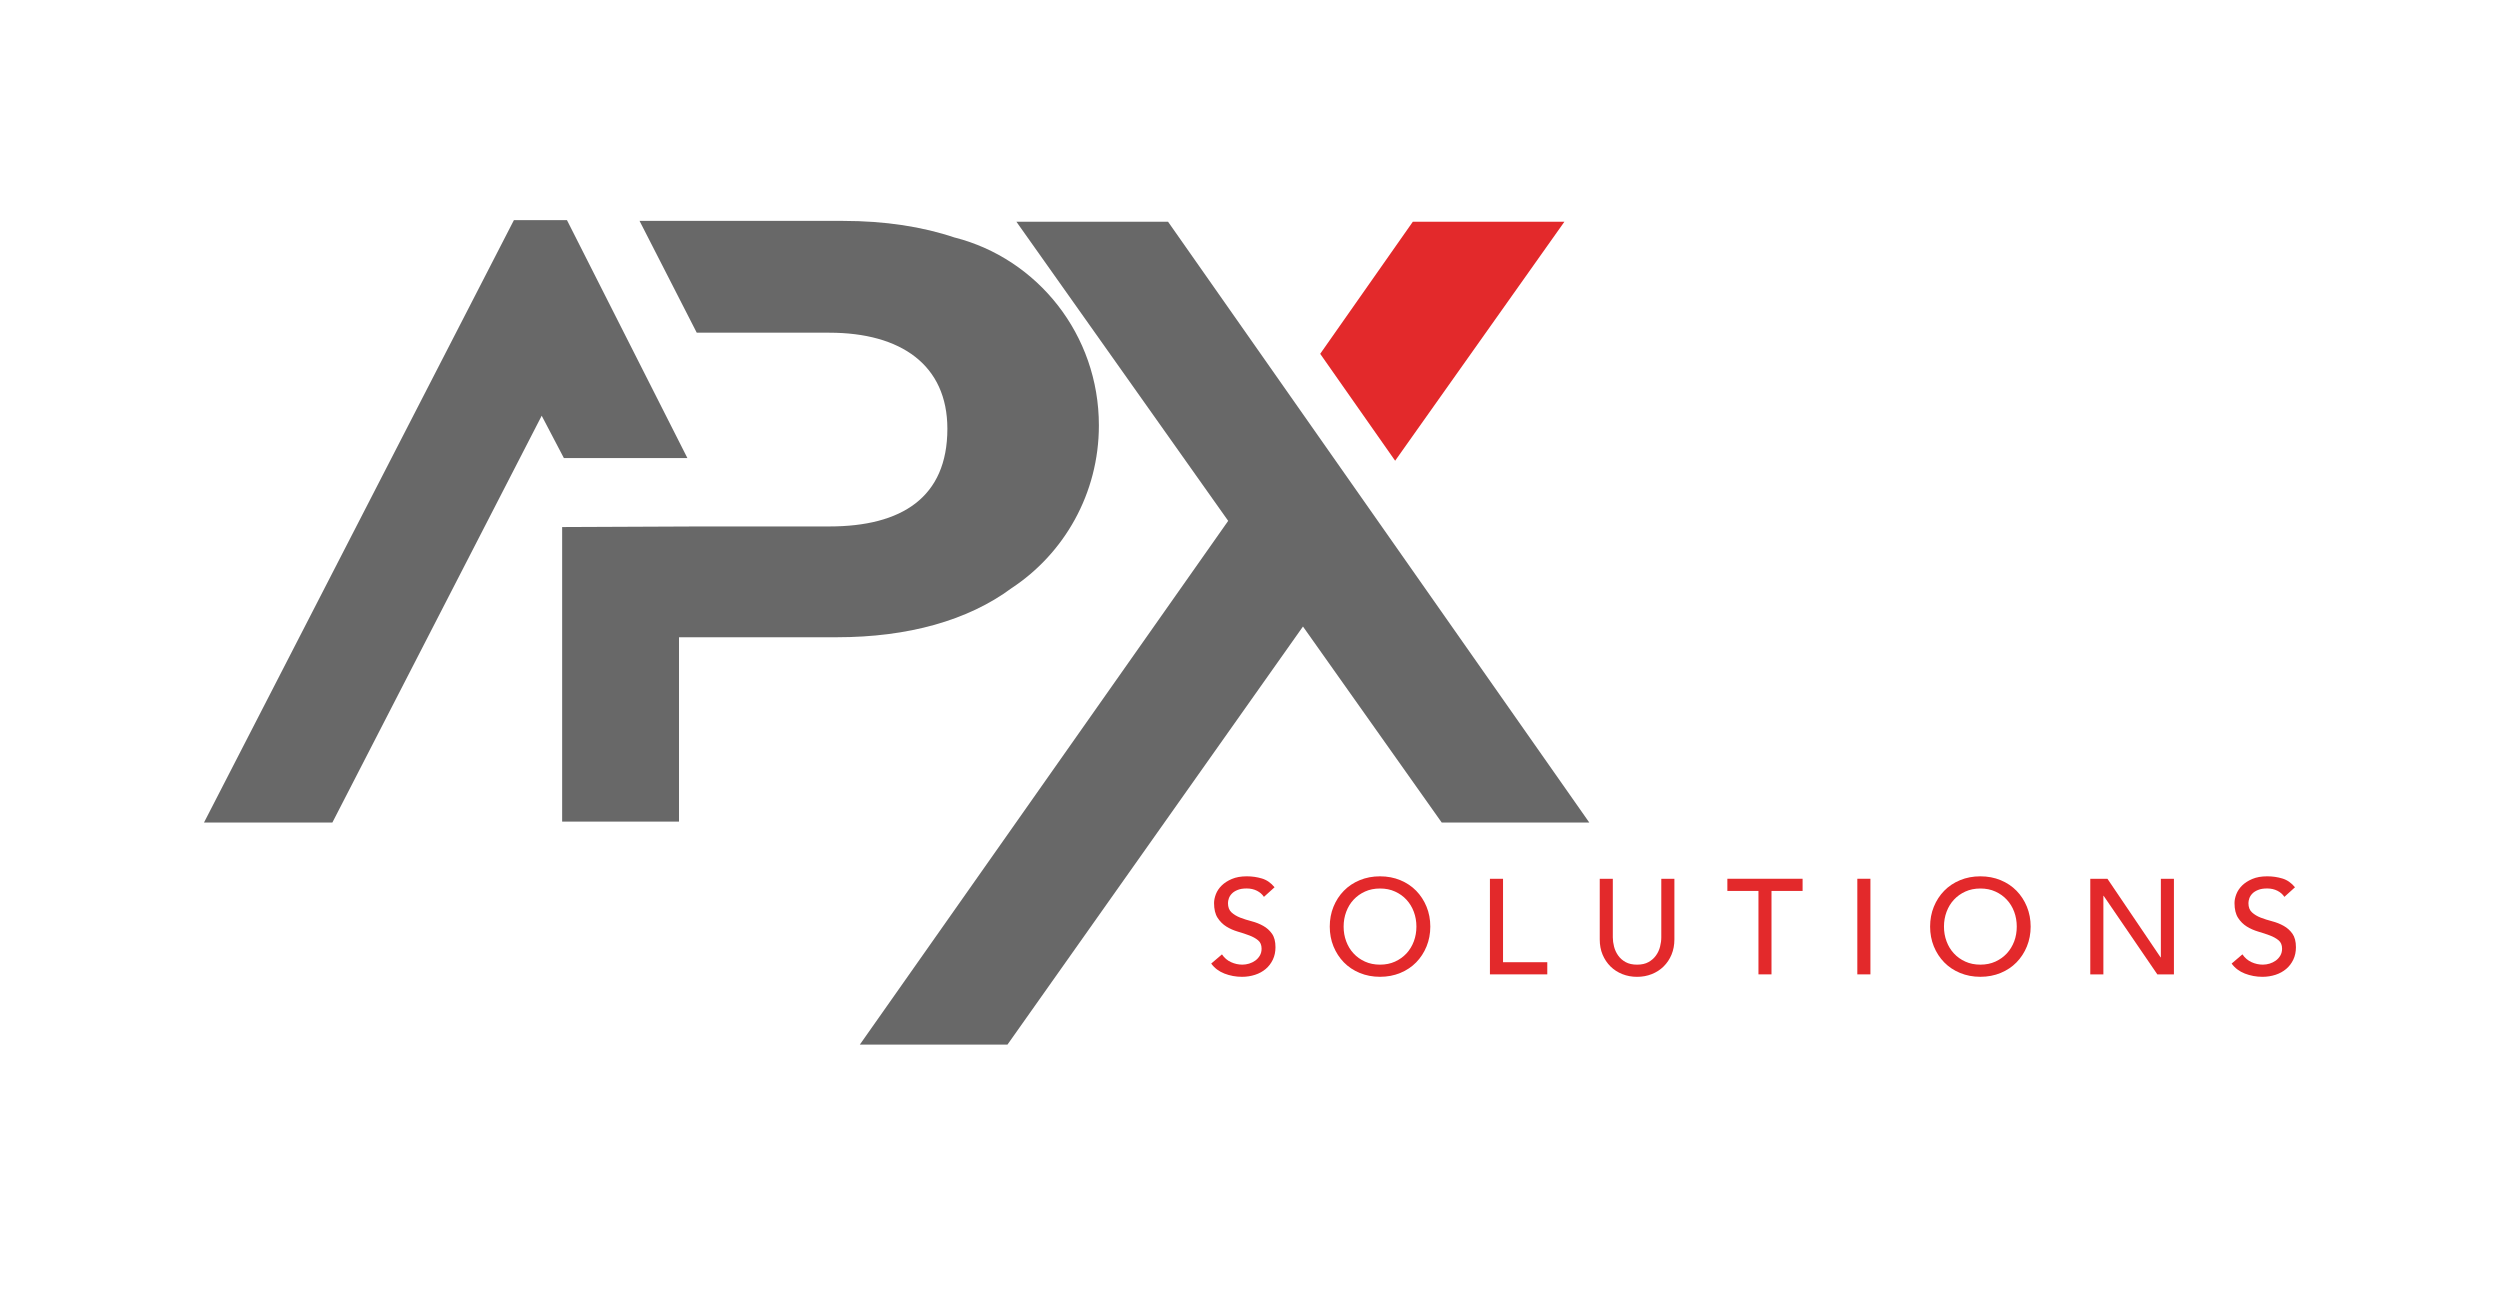
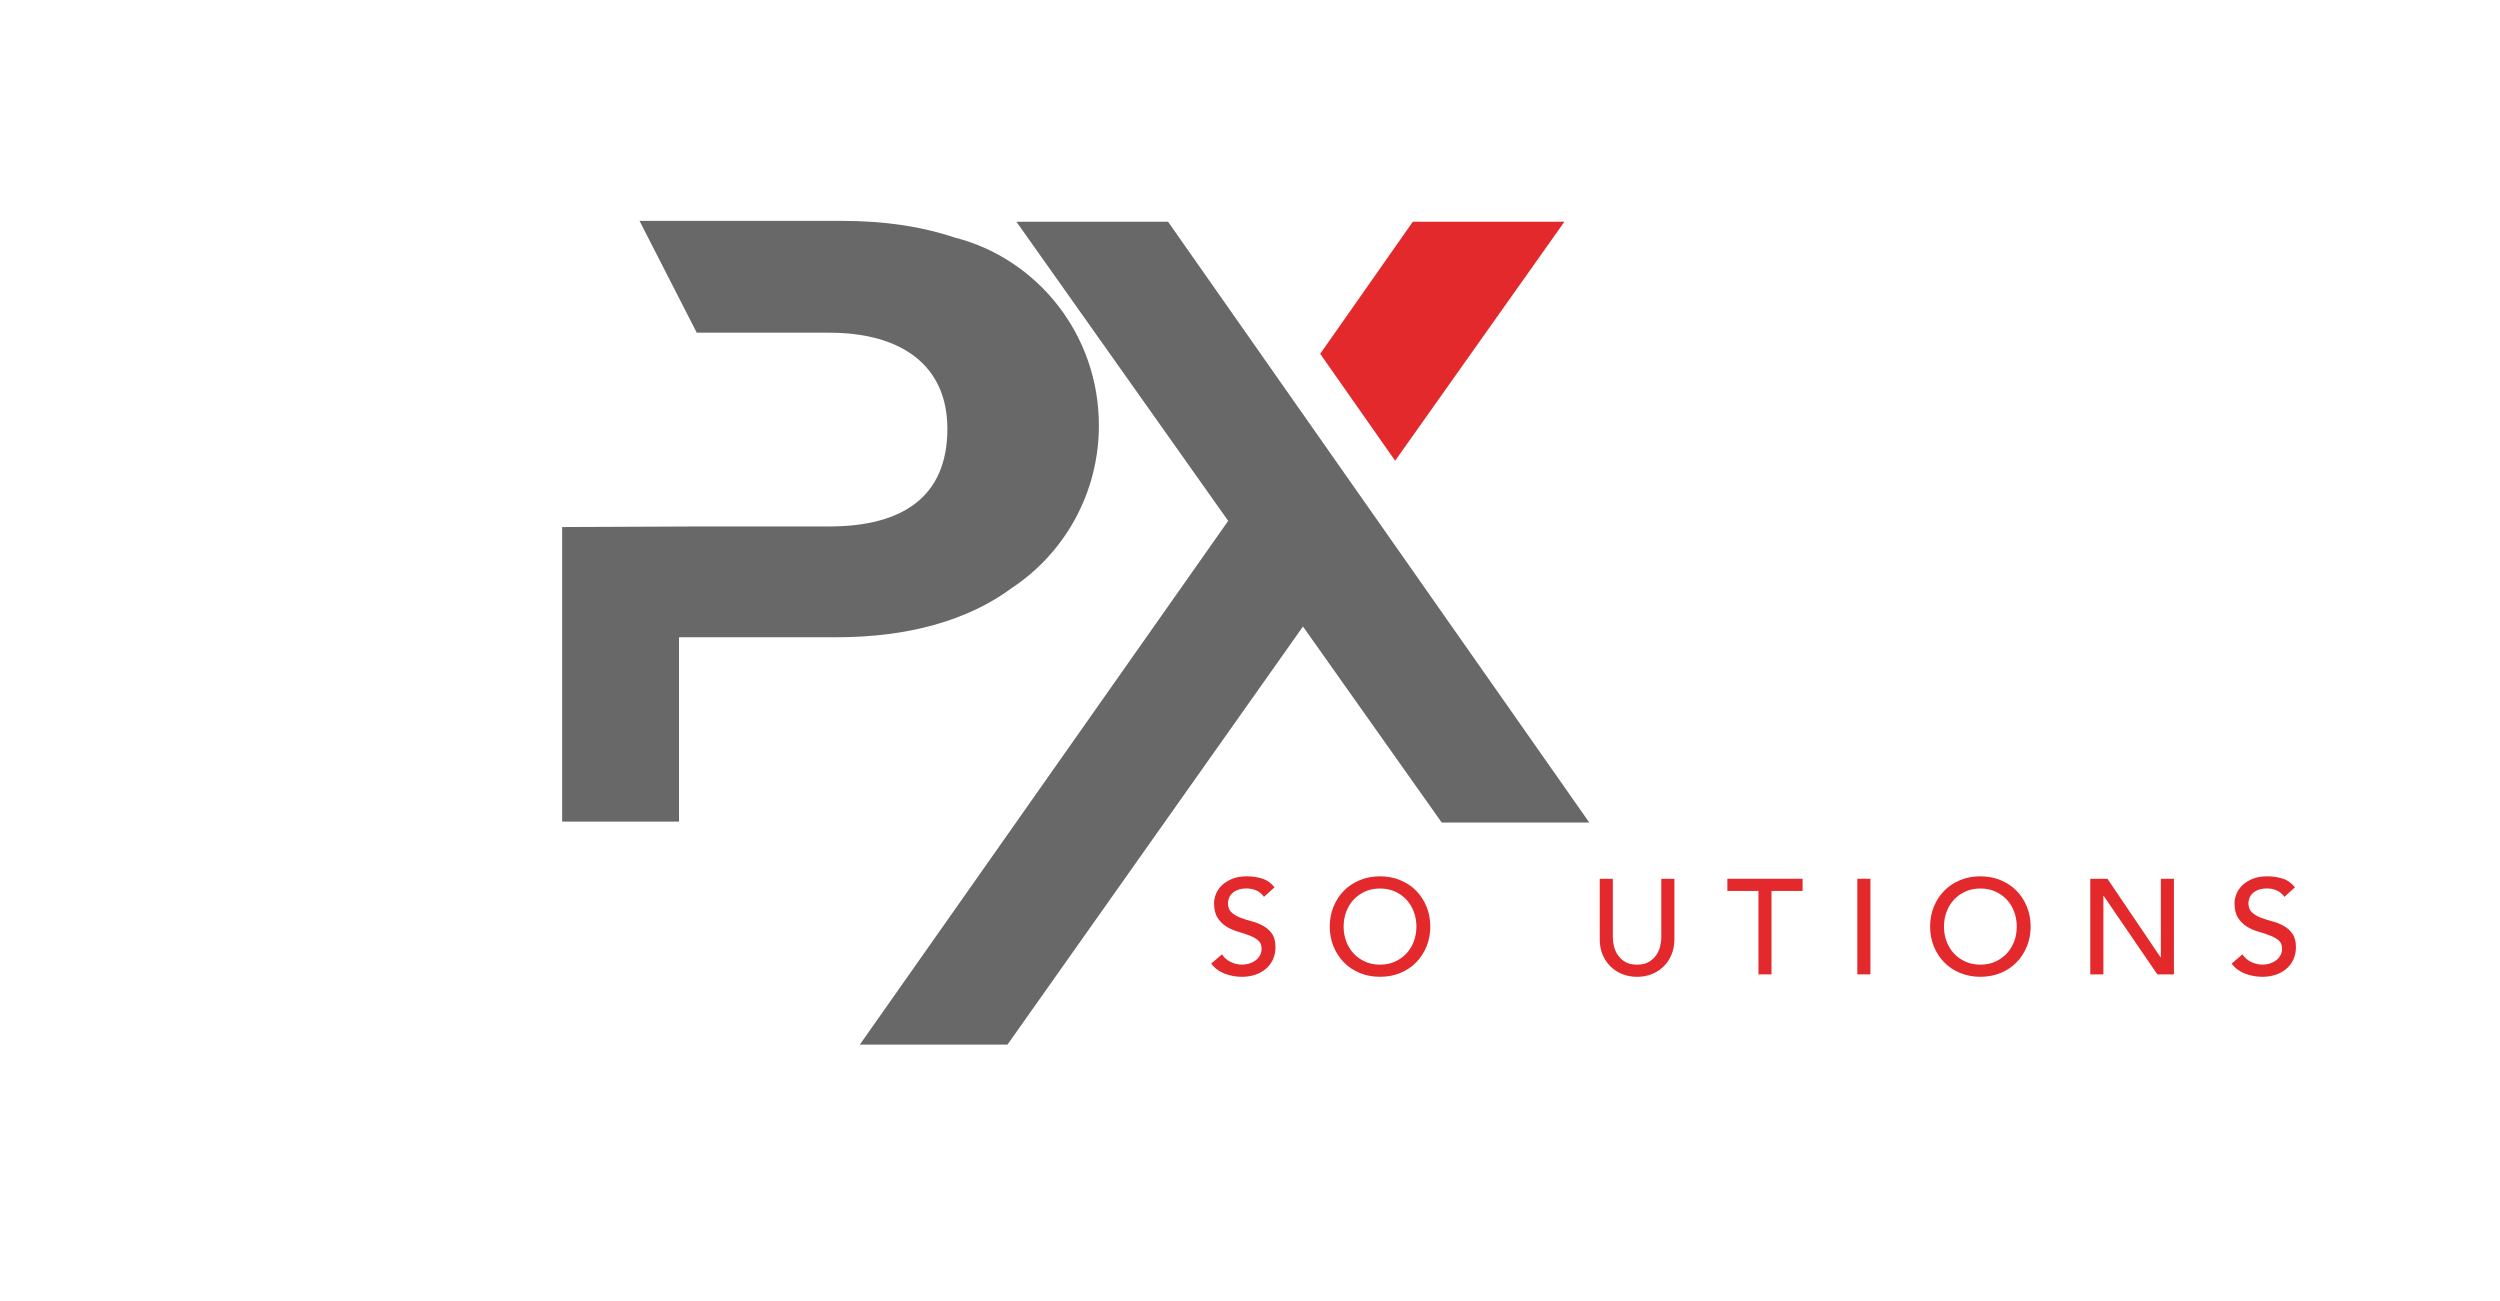
<svg xmlns="http://www.w3.org/2000/svg" id="Capa_1" data-name="Capa 1" viewBox="0 0 792 412.2">
  <defs>
    <style>
      .cls-1 {
        fill: #686868;
      }

      .cls-2 {
        fill: #e3292b;
      }
    </style>
  </defs>
-   <polygon class="cls-1" points="105.3 260.57 171.61 131.7 178.64 145.12 217.77 145.12 179.61 69.73 162.81 69.73 64.63 260.57 105.3 260.57" />
  <polygon class="cls-1" points="370.04 70.25 322 70.25 389.09 165.01 272.39 330.94 319.16 330.94 412.78 198.48 456.73 260.57 503.48 260.57 370.04 70.25" />
  <polygon class="cls-2" points="495.6 70.25 441.98 145.96 418.24 112.09 447.58 70.25 495.6 70.25" />
  <path class="cls-2" d="m387.12,302.35c.75,1.11,1.7,1.93,2.87,2.46,1.17.53,2.36.79,3.6.79.69,0,1.4-.11,2.12-.32.72-.22,1.37-.54,1.96-.96.59-.43,1.07-.96,1.44-1.58.37-.63.56-1.36.56-2.19,0-1.17-.37-2.06-1.12-2.67-.75-.62-1.68-1.13-2.78-1.54-1.11-.42-2.31-.82-3.63-1.2-1.31-.39-2.52-.92-3.62-1.6-1.11-.69-2.03-1.61-2.78-2.76-.75-1.16-1.13-2.72-1.13-4.68,0-.89.2-1.83.58-2.83.39-1,1-1.91,1.84-2.74.84-.82,1.91-1.52,3.22-2.07,1.31-.56,2.88-.84,4.73-.84,1.67,0,3.26.23,4.79.69,1.52.45,2.86,1.38,4.01,2.78l-3.37,3.04c-.52-.8-1.25-1.44-2.2-1.93-.95-.48-2.03-.73-3.24-.73s-2.11.15-2.87.46c-.76.3-1.38.68-1.83,1.15-.46.47-.79.98-.97,1.52-.19.54-.28,1.04-.28,1.5,0,1.28.37,2.26,1.12,2.95.74.68,1.68,1.24,2.78,1.67,1.11.43,2.32.81,3.63,1.15,1.31.34,2.52.82,3.62,1.44,1.11.61,2.04,1.44,2.78,2.48.75,1.04,1.12,2.48,1.12,4.3,0,1.46-.28,2.77-.84,3.94-.56,1.17-1.32,2.16-2.26,2.95-.95.8-2.07,1.42-3.37,1.84-1.29.42-2.67.64-4.14.64-1.95,0-3.81-.35-5.56-1.03-1.76-.69-3.15-1.74-4.19-3.17l3.41-2.91Z" />
  <path class="cls-2" d="m437.19,309.45c-2.33,0-4.47-.41-6.43-1.22-1.96-.81-3.63-1.93-5.03-3.36-1.39-1.43-2.48-3.11-3.28-5.05-.79-1.94-1.18-4.03-1.18-6.28s.39-4.35,1.18-6.29c.79-1.94,1.88-3.62,3.28-5.05,1.4-1.43,3.07-2.55,5.03-3.36,1.96-.81,4.1-1.22,6.43-1.22s4.47.41,6.43,1.22c1.96.81,3.63,1.93,5.03,3.36,1.39,1.43,2.49,3.11,3.28,5.05.79,1.94,1.19,4.03,1.19,6.29s-.4,4.34-1.19,6.28c-.79,1.94-1.89,3.62-3.28,5.05-1.4,1.43-3.07,2.55-5.03,3.36-1.96.81-4.1,1.22-6.43,1.22m0-3.85c1.76,0,3.34-.32,4.75-.96,1.41-.64,2.62-1.51,3.63-2.59,1-1.08,1.78-2.36,2.33-3.82.55-1.47.82-3.04.82-4.68s-.27-3.22-.82-4.69c-.55-1.47-1.33-2.75-2.33-3.83-1-1.09-2.21-1.95-3.63-2.59-1.41-.65-2.99-.96-4.75-.96s-3.34.32-4.75.96c-1.41.64-2.62,1.5-3.63,2.59-1.01,1.08-1.78,2.36-2.33,3.83-.55,1.47-.82,3.03-.82,4.69s.27,3.21.82,4.68c.55,1.47,1.32,2.74,2.33,3.82,1,1.09,2.21,1.95,3.63,2.59,1.41.64,2.99.96,4.75.96" />
-   <polygon class="cls-2" points="472.01 278.4 476.16 278.4 476.16 304.83 490.18 304.83 490.18 308.68 472.01 308.68 472.01 278.4" />
  <path class="cls-2" d="m510.94,278.4v18.56c0,.94.13,1.92.39,2.93.26,1.01.69,1.95,1.29,2.8.6.86,1.39,1.56,2.37,2.1.97.54,2.18.81,3.63.81s2.65-.27,3.62-.81c.98-.54,1.77-1.24,2.38-2.1.61-.85,1.04-1.79,1.29-2.8.26-1.01.39-1.99.39-2.93v-18.56h4.15v19.21c0,1.77-.31,3.37-.91,4.82-.6,1.44-1.44,2.69-2.5,3.74-1.06,1.05-2.32,1.86-3.76,2.43-1.43.57-2.99.86-4.66.86s-3.22-.29-4.66-.86c-1.44-.57-2.69-1.38-3.76-2.43-1.06-1.06-1.9-2.31-2.5-3.74-.61-1.45-.9-3.05-.9-4.82v-19.21h4.14Z" />
  <polygon class="cls-2" points="557.08 282.25 547.23 282.25 547.23 278.39 571.06 278.39 571.06 282.25 561.21 282.25 561.21 308.68 557.08 308.68 557.08 282.25" />
  <rect class="cls-2" x="588.4" y="278.39" width="4.15" height="30.29" />
  <path class="cls-2" d="m627.38,309.45c-2.33,0-4.47-.41-6.43-1.22-1.96-.81-3.64-1.93-5.03-3.36-1.39-1.43-2.49-3.11-3.28-5.05-.79-1.94-1.18-4.03-1.18-6.28s.39-4.35,1.18-6.29c.79-1.94,1.89-3.62,3.28-5.05,1.4-1.43,3.07-2.55,5.03-3.36,1.95-.81,4.1-1.22,6.43-1.22s4.47.41,6.43,1.22c1.96.81,3.63,1.93,5.03,3.36,1.39,1.43,2.49,3.11,3.28,5.05.79,1.94,1.19,4.03,1.19,6.29s-.4,4.34-1.19,6.28c-.79,1.94-1.89,3.62-3.28,5.05-1.4,1.43-3.07,2.55-5.03,3.36-1.96.81-4.1,1.22-6.43,1.22m0-3.85c1.76,0,3.34-.32,4.75-.96,1.41-.64,2.62-1.51,3.63-2.59,1-1.08,1.78-2.36,2.34-3.82.55-1.47.81-3.04.81-4.68s-.27-3.22-.81-4.69c-.55-1.47-1.33-2.75-2.34-3.83-1-1.09-2.21-1.95-3.63-2.59-1.41-.65-2.99-.96-4.75-.96s-3.34.32-4.75.96c-1.41.64-2.62,1.5-3.63,2.59-1.01,1.08-1.78,2.36-2.33,3.83-.55,1.47-.82,3.03-.82,4.69s.27,3.21.82,4.68c.55,1.47,1.32,2.74,2.33,3.82,1,1.09,2.21,1.95,3.63,2.59,1.41.64,2.99.96,4.75.96" />
  <polygon class="cls-2" points="662.2 278.4 667.64 278.4 684.47 303.29 684.56 303.29 684.56 278.4 688.7 278.4 688.7 308.68 683.44 308.68 666.43 283.79 666.35 283.79 666.35 308.68 662.2 308.68 662.2 278.4" />
-   <path class="cls-2" d="m710.41,302.35c.75,1.11,1.71,1.93,2.87,2.46,1.16.53,2.36.79,3.6.79.69,0,1.4-.11,2.12-.32.72-.22,1.37-.54,1.96-.96.59-.43,1.07-.96,1.44-1.58.37-.63.56-1.36.56-2.19,0-1.17-.37-2.06-1.12-2.67-.75-.62-1.68-1.13-2.78-1.54-1.11-.42-2.32-.82-3.63-1.2-1.31-.39-2.52-.92-3.63-1.6-1.11-.69-2.04-1.61-2.78-2.76-.75-1.16-1.13-2.72-1.13-4.68,0-.89.19-1.83.58-2.83.39-1,1-1.91,1.83-2.74.84-.82,1.91-1.52,3.22-2.07,1.31-.56,2.88-.84,4.73-.84,1.67,0,3.26.23,4.79.69,1.52.45,2.86,1.38,4.01,2.78l-3.36,3.04c-.52-.8-1.25-1.44-2.2-1.93-.95-.48-2.03-.73-3.24-.73s-2.11.15-2.87.46c-.76.3-1.38.68-1.83,1.15-.46.47-.79.98-.97,1.52-.18.54-.28,1.04-.28,1.5,0,1.28.37,2.26,1.13,2.95.74.68,1.67,1.24,2.78,1.67,1.11.43,2.32.81,3.62,1.15,1.31.34,2.52.82,3.62,1.44,1.11.61,2.04,1.44,2.78,2.48.74,1.04,1.12,2.48,1.12,4.3,0,1.46-.28,2.77-.84,3.94-.56,1.17-1.32,2.16-2.27,2.95-.95.8-2.07,1.42-3.36,1.84-1.3.42-2.68.64-4.14.64-1.96,0-3.81-.35-5.57-1.03-1.76-.69-3.15-1.74-4.19-3.17l3.41-2.91Z" />
+   <path class="cls-2" d="m710.41,302.35c.75,1.11,1.71,1.93,2.87,2.46,1.16.53,2.36.79,3.6.79.69,0,1.4-.11,2.12-.32.72-.22,1.37-.54,1.96-.96.59-.43,1.07-.96,1.44-1.58.37-.63.56-1.36.56-2.19,0-1.17-.37-2.06-1.12-2.67-.75-.62-1.68-1.13-2.78-1.54-1.11-.42-2.32-.82-3.63-1.2-1.31-.39-2.52-.92-3.63-1.6-1.11-.69-2.04-1.61-2.78-2.76-.75-1.16-1.13-2.72-1.13-4.68,0-.89.19-1.83.58-2.83.39-1,1-1.91,1.83-2.74.84-.82,1.91-1.52,3.22-2.07,1.31-.56,2.88-.84,4.73-.84,1.67,0,3.26.23,4.79.69,1.52.45,2.86,1.38,4.01,2.78l-3.36,3.04c-.52-.8-1.25-1.44-2.2-1.93-.95-.48-2.03-.73-3.24-.73s-2.11.15-2.87.46c-.76.3-1.38.68-1.83,1.15-.46.47-.79.98-.97,1.52-.18.54-.28,1.04-.28,1.5,0,1.28.37,2.26,1.13,2.95.74.68,1.67,1.24,2.78,1.67,1.11.43,2.32.81,3.62,1.15,1.31.34,2.52.82,3.62,1.44,1.11.61,2.04,1.44,2.78,2.48.74,1.04,1.12,2.48,1.12,4.3,0,1.46-.28,2.77-.84,3.94-.56,1.17-1.32,2.16-2.27,2.95-.95.8-2.07,1.42-3.36,1.84-1.3.42-2.68.64-4.14.64-1.96,0-3.81-.35-5.57-1.03-1.76-.69-3.15-1.74-4.19-3.17l3.41-2.91" />
  <path class="cls-1" d="m302.48,75.27c-10.24-3.46-22.09-5.29-35.43-5.29h-64.44l18.12,35.42h42c22.7,0,37.4,10.24,37.4,30.44,0,21.73-14.44,30.94-37.4,30.94h-40.76l-43.88.19v93.32h37.02v-58.41h50.03c22.52,0,41.53-5.32,55.34-15.56,16.62-10.95,27.65-29.93,27.65-51.56,0-28.73-19.43-52.79-45.64-59.5" />
</svg>